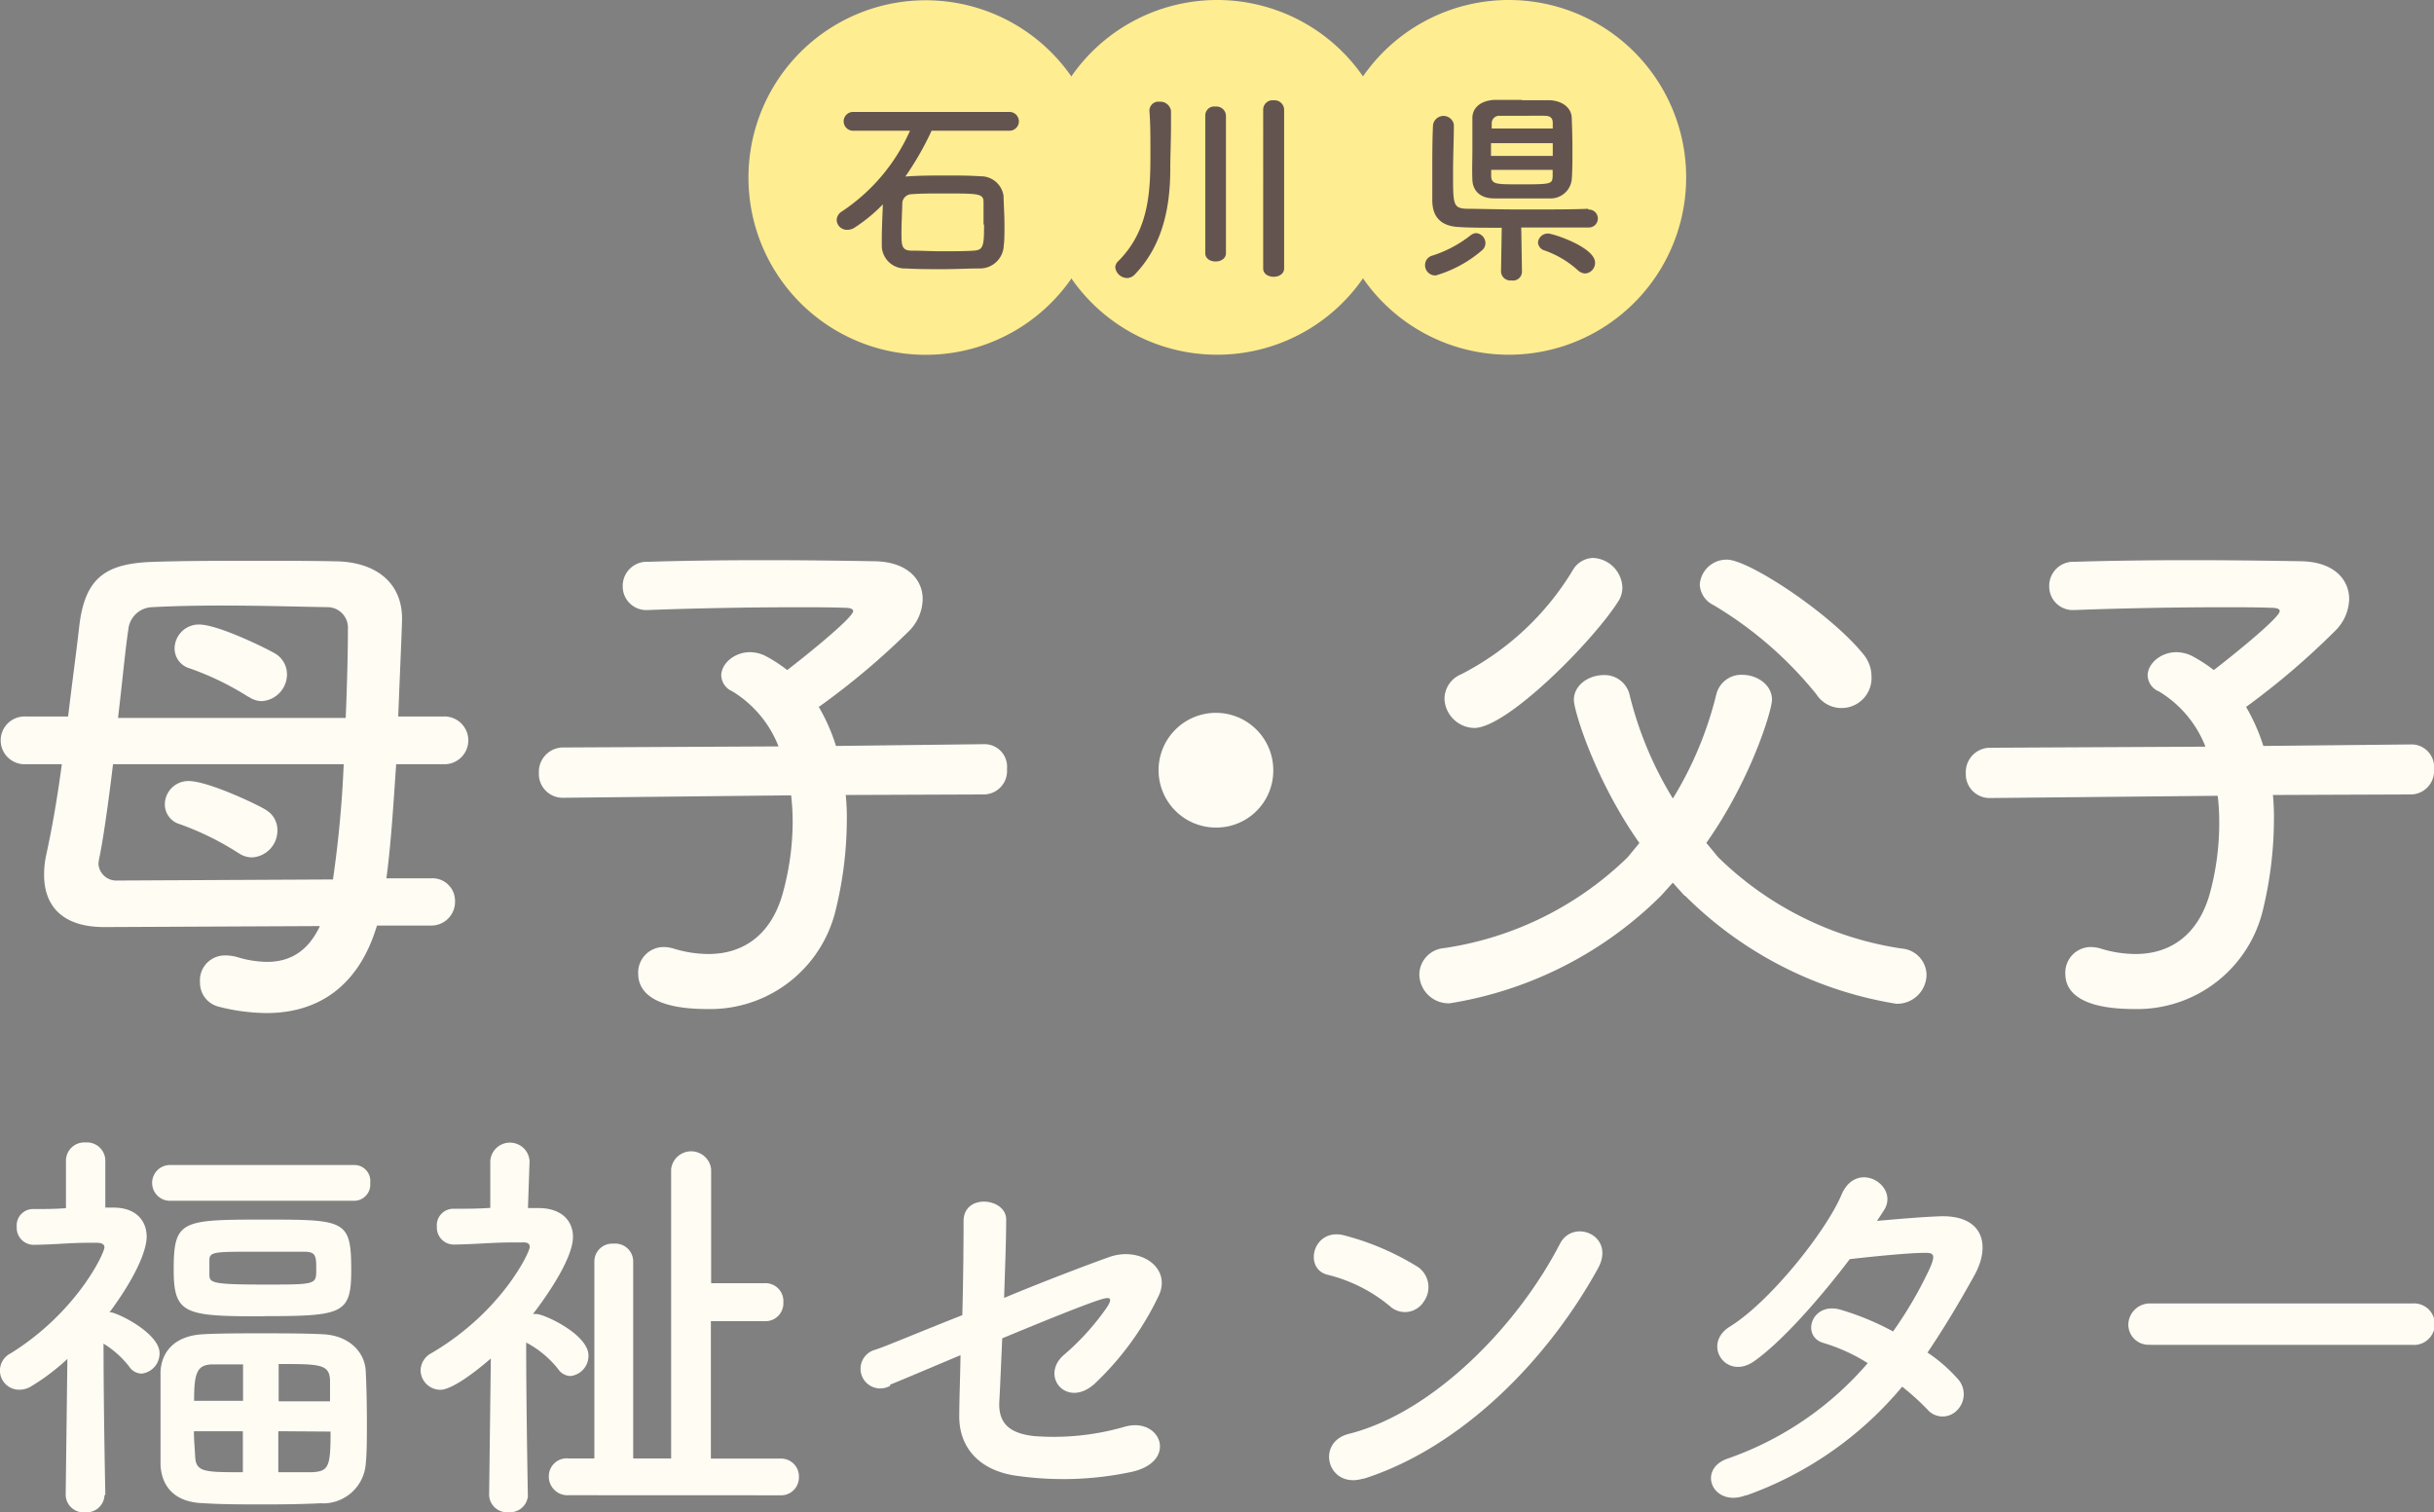
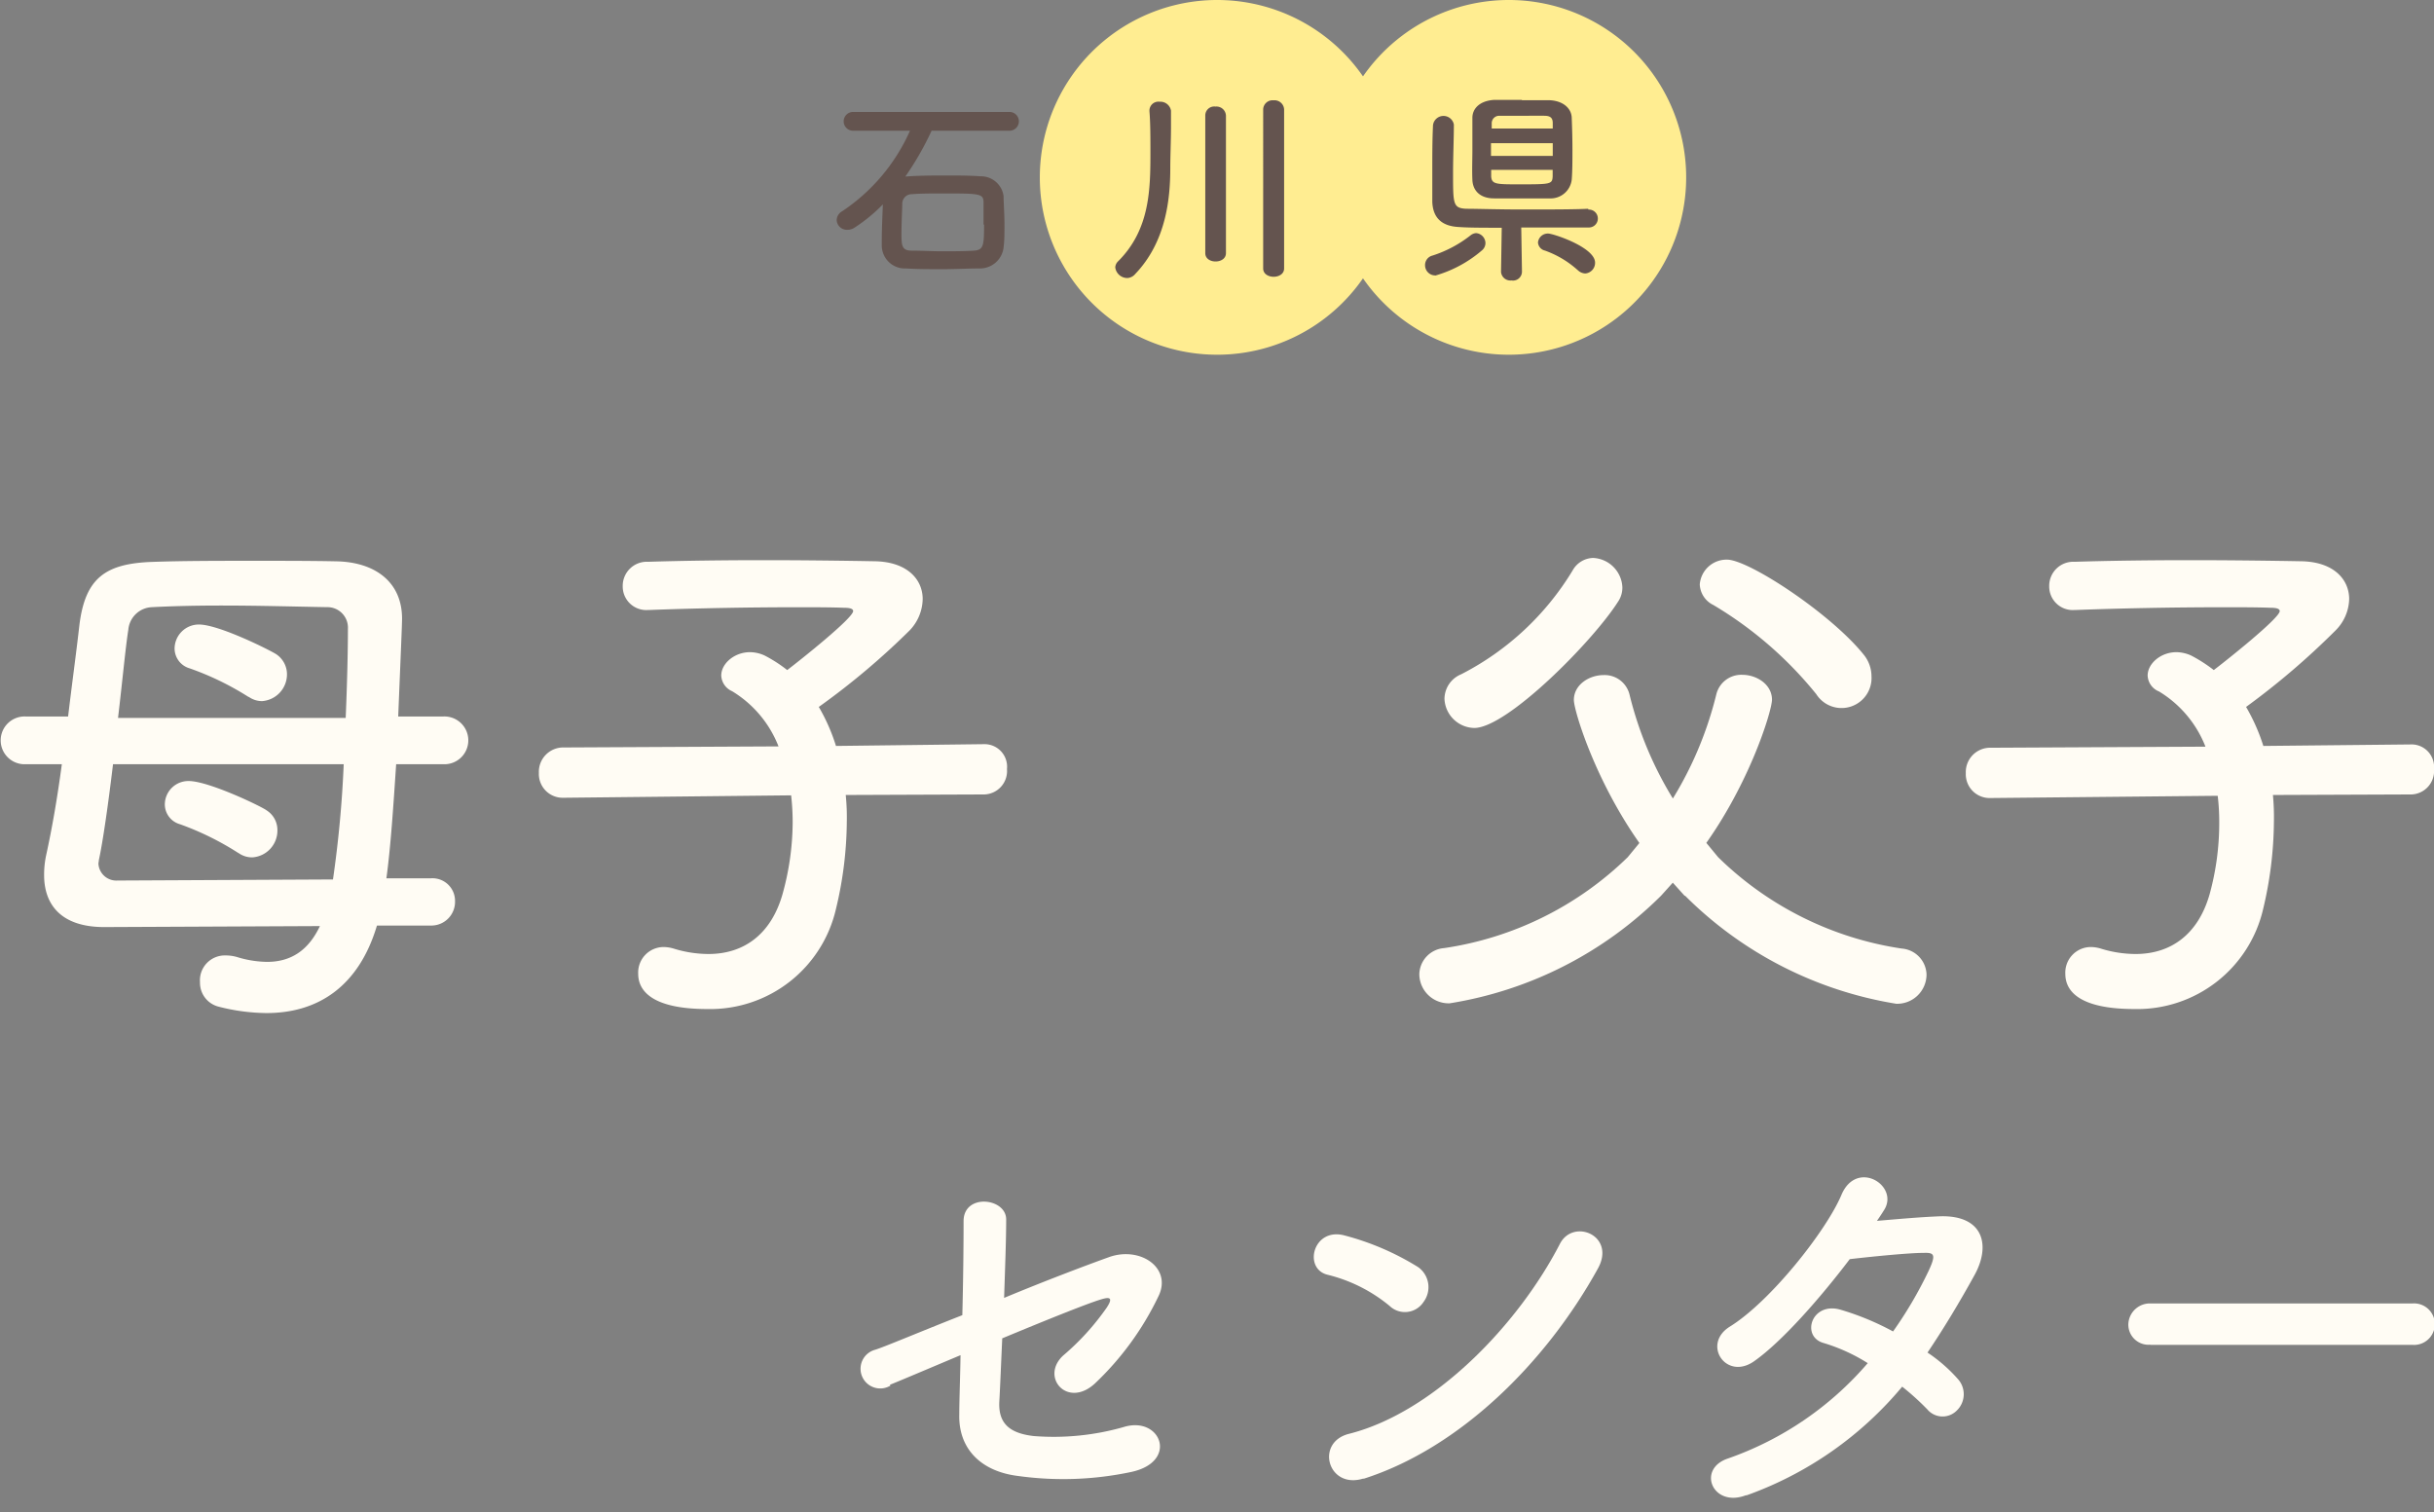
<svg xmlns="http://www.w3.org/2000/svg" id="レイヤー_1" data-name="レイヤー 1" viewBox="0 0 272 169">
  <rect x="0" y="0" width="272" height="169" fill="#808080" stroke="none" />
  <defs>
    <style>.cls-1{fill:#ffed91;}.cls-2{fill:#64544f;}.cls-3{fill:#fffcf4;}</style>
  </defs>
-   <path class="cls-1" d="M103.44,39.65a19.81,19.81,0,1,0-19.8-19.81A19.8,19.8,0,0,0,103.44,39.65Z" />
  <path class="cls-1" d="M136,39.64a19.82,19.82,0,1,0-19.8-19.82A19.81,19.81,0,0,0,136,39.64Z" />
  <path class="cls-1" d="M168.58,39.64a19.82,19.82,0,1,0-19.79-19.82A19.82,19.82,0,0,0,168.58,39.64Z" />
  <path class="cls-2" d="M104.12,14.58a33.83,33.83,0,0,1-2.94,5.14h.12c1.24-.09,2.7-.11,4.2-.11s2.78,0,4.08.09a2.55,2.55,0,0,1,2.57,2.22c0,.7.1,2,.1,3.16,0,.93,0,1.83-.08,2.35a2.66,2.66,0,0,1-2.7,2.57c-1.25,0-2.71.08-4.14.08s-2.86,0-4.07-.08a2.58,2.58,0,0,1-2.72-2.49c0-.22,0-.49,0-.82,0-1.13.08-2.72.12-3.85a18.18,18.18,0,0,1-3.15,2.59,1.44,1.44,0,0,1-.82.25,1.14,1.14,0,0,1-1.19-1.07,1.16,1.16,0,0,1,.61-1,21.06,21.06,0,0,0,7.58-9H95.33a1.05,1.05,0,1,1,0-2.1h17.48a1.05,1.05,0,0,1,0,2.1h-8.67Zm5.79,10.5c0-1,0-2,0-2.46,0-1-.46-1-4.56-1-1.27,0-2.49,0-3.43.08a1.06,1.06,0,0,0-1.09,1c0,.55-.09,2.18-.09,3.31,0,1.38,0,2,1.14,2s2.2.07,3.41.07,2.47,0,3.54-.07,1.14-.55,1.14-2.9Z" />
  <path class="cls-2" d="M126,31.07a1.36,1.36,0,0,1-1.37-1.19,1,1,0,0,1,.32-.68c3.55-3.54,3.61-8,3.61-12.2,0-1.5,0-3.31-.11-4.56v-.07a1,1,0,0,1,1.14-1,1.2,1.2,0,0,1,1.27,1c0,.51,0,1.13,0,1.76,0,1.55-.08,3.32-.08,4.65,0,3.38-.45,8.21-3.91,11.83A1.25,1.25,0,0,1,126,31.07Zm8.69-18.16a1,1,0,0,1,1.15-1,1.06,1.06,0,0,1,1.16,1V28.29c0,.62-.58.93-1.16.93s-1.15-.31-1.15-.93Zm6.47-.7a1.05,1.05,0,0,1,1.15-1,1.08,1.08,0,0,1,1.19,1V30c0,.62-.59.93-1.17.93s-1.17-.31-1.17-.93Z" />
  <path class="cls-2" d="M160.41,30.78a1.14,1.14,0,0,1-1.16-1.15,1.09,1.09,0,0,1,.83-1.07,13.57,13.57,0,0,0,4.28-2.28,1.11,1.11,0,0,1,.6-.23A1.14,1.14,0,0,1,166,27.18a1.08,1.08,0,0,1-.37.78,13.87,13.87,0,0,1-5.25,2.84Zm17.1-7.36a1,1,0,0,1,1.05,1,1,1,0,0,1-1.07,1c-1.6,0-4.57,0-7.49,0l.08,4.92a1,1,0,0,1-1.17,1,1.05,1.05,0,0,1-1.17-.95l.08-4.94c-2,0-3.73,0-4.76-.08-1.91-.08-2.94-1-3-2.84,0-1.06,0-2.22,0-3.43,0-1.71,0-3.48.08-5.12a1.18,1.18,0,0,1,2.33-.06v0c0,1.56-.09,3.6-.09,5.41,0,3.49,0,3.91,1.44,4,1.26,0,3.73.08,6.24.08,2.91,0,5.95,0,7.41-.08h0ZM170.08,11.2c1.2,0,2.43,0,3.09,0,1.54.07,2.43.93,2.47,1.94s.08,2.3.08,3.53,0,2.43-.08,3.42a2.37,2.37,0,0,1-2.47,2.08c-.66,0-1.71,0-2.78,0-1.32,0-2.68,0-3.42,0-1.62,0-2.38-.91-2.43-2.06s0-2.2,0-3.4,0-2.46,0-3.55c0-.93.7-1.89,2.45-2,.68,0,1.86,0,3.07,0ZM173.52,16h-6.9v1.42h6.9Zm0-1.64c0-.21,0-.43,0-.6,0-.55-.23-.8-.85-.82s-1.64,0-2.67,0-2,0-2.41,0a.83.83,0,0,0-.89.84c0,.19,0,.39,0,.58ZM166.64,19v.74c.07.84.56.86,3,.86,3.66,0,3.83,0,3.87-.9,0-.23,0-.46,0-.72h-6.86Zm9.66,11.18A10.92,10.92,0,0,0,172.64,28a1,1,0,0,1-.77-.9,1.1,1.1,0,0,1,1.14-1c.57,0,5.24,1.54,5.24,3.25a1.19,1.19,0,0,1-1.09,1.21,1.24,1.24,0,0,1-.84-.37Z" />
  <path class="cls-3" d="M42.11,103.48c-2,6.65-6.46,9.73-12.33,9.73a22.2,22.2,0,0,1-5.37-.72,2.75,2.75,0,0,1-2.06-2.72,2.78,2.78,0,0,1,2.84-3,4.62,4.62,0,0,1,1.27.17,11.92,11.92,0,0,0,3.38.55c2.72,0,4.65-1.33,5.91-4l-24,.11h-.11c-4.83,0-6.71-2.53-6.71-5.8a10.39,10.39,0,0,1,.23-2.24c.66-3,1.27-6.52,1.75-10.16h-4a2.67,2.67,0,1,1,0-5.33h4.7c.43-3.62.92-7.18,1.27-10.28.66-5.19,2.89-6.83,8.2-7,3.44-.12,7.43-.12,11.36-.12,3.21,0,6.4,0,9.23.06,4.3.11,7.26,2.35,7.26,6.4,0,.66-.12,3.33-.43,10.94h5a2.67,2.67,0,1,1,0,5.33H44.27c-.31,4.66-.61,9.25-1.09,12.75h5a2.52,2.52,0,0,1,2.67,2.55,2.65,2.65,0,0,1-2.72,2.73h-6ZM12.63,85.4c-.54,4.53-1.15,8.75-1.58,10.7,0,.12-.05.31-.05.43a2,2,0,0,0,2.12,1.87l24.09-.12a126.76,126.76,0,0,0,1.2-12.88Zm26-5.14c.17-4,.25-7.61.25-10a2.29,2.29,0,0,0-2.35-2.41c-3.45-.06-7.66-.18-11.79-.18-2.78,0-5.44.06-7.74.18a2.76,2.76,0,0,0-2.66,2.53c-.31,1.93-.66,5.74-1.15,9.85H38.65Zm-12,15.06a32,32,0,0,0-6.51-3.21,2.31,2.31,0,0,1-1.7-2.24,2.63,2.63,0,0,1,2.67-2.59c2.23,0,8.15,2.85,8.69,3.27A2.59,2.59,0,0,1,31,92.73a3,3,0,0,1-2.78,3.08A2.57,2.57,0,0,1,26.65,95.32ZM27.8,77.9a31.93,31.93,0,0,0-6.6-3.21,2.32,2.32,0,0,1-1.69-2.24,2.71,2.71,0,0,1,2.73-2.66c2.23,0,8,2.9,8.63,3.32a2.7,2.7,0,0,1,1.2,2.24,3,3,0,0,1-2.78,3,2.57,2.57,0,0,1-1.51-.49Z" />
  <path class="cls-3" d="M94.51,88.84a24.43,24.43,0,0,1,.12,3,42.61,42.61,0,0,1-1.21,9.73,14.42,14.42,0,0,1-14.37,11.19c-6,0-7.73-1.93-7.73-3.93a2.85,2.85,0,0,1,2.83-3,4.14,4.14,0,0,1,1.15.18,13.24,13.24,0,0,0,3.87.6c4,0,7-2.24,8.27-6.66a30.33,30.33,0,0,0,1.14-8,26.8,26.8,0,0,0-.17-3.07L63,89.15h-.06a2.66,2.66,0,0,1-2.72-2.78A2.72,2.72,0,0,1,63,83.53l24-.12a12.54,12.54,0,0,0-5.19-6.17,2,2,0,0,1-1.21-1.75c0-1.33,1.46-2.61,3.21-2.61a4,4,0,0,1,1.63.37,15.64,15.64,0,0,1,2.53,1.63c1.32-1,7.37-5.8,7.37-6.59,0-.24-.31-.37-1-.37-1.57-.06-3.38-.06-5.25-.06-5.25,0-11.41.11-16.61.31h-.11a2.63,2.63,0,0,1-2.78-2.67,2.69,2.69,0,0,1,2.84-2.72c3.75-.12,8.4-.18,12.93-.18s9,.06,12.38.12c3.68.06,5.37,2.06,5.37,4.22a5.17,5.17,0,0,1-1.46,3.51A82.88,82.88,0,0,1,91.5,79a20.78,20.78,0,0,1,1.92,4.36L110,83.16h.06a2.52,2.52,0,0,1,2.47,2.78A2.62,2.62,0,0,1,110,88.78l-15.52.06Z" />
-   <path class="cls-3" d="M135.89,92.48a6.41,6.41,0,1,1,6.4-6.4A6.36,6.36,0,0,1,135.89,92.48Z" />
  <path class="cls-3" d="M162,112.12a3.28,3.28,0,0,1-3.39-3.27,3,3,0,0,1,2.78-2.9A37.1,37.1,0,0,0,181.9,95.79l3.68-4.48a40.77,40.77,0,0,0,6.22-13.72,2.87,2.87,0,0,1,2.9-2.18c1.63,0,3.32,1.09,3.32,2.78,0,1.27-2.72,10.16-8.52,17.6l-3.87,4.3A43.11,43.11,0,0,1,162,112.12Zm26.27-12-3.87-4.3c-5.8-7.44-8.52-16.33-8.52-17.6,0-1.69,1.69-2.78,3.33-2.78a2.86,2.86,0,0,1,2.89,2.18,40.59,40.59,0,0,0,6.23,13.72L192,95.79A37.1,37.1,0,0,0,212.51,106a3,3,0,0,1,2.78,2.9,3.28,3.28,0,0,1-3.39,3.27A43.14,43.14,0,0,1,188.3,100.09ZM164.75,81.35a3.4,3.4,0,0,1-3.33-3.27,3,3,0,0,1,1.87-2.73,31.13,31.13,0,0,0,12.45-11.6,2.7,2.7,0,0,1,2.29-1.4,3.43,3.43,0,0,1,3.27,3.27,2.79,2.79,0,0,1-.49,1.63C178,71.67,168.42,81.35,164.75,81.35ZM203,77.61a43.08,43.08,0,0,0-11.53-10,2.68,2.68,0,0,1-1.52-2.3A3,3,0,0,1,193,62.54c2.41,0,11.54,6,15.23,10.57a3.86,3.86,0,0,1,.91,2.48,3.35,3.35,0,0,1-6.16,2Z" />
  <path class="cls-3" d="M254,88.84a26.63,26.63,0,0,1,.11,3,43.12,43.12,0,0,1-1.2,9.73,14.44,14.44,0,0,1-14.37,11.19c-6.05,0-7.74-1.93-7.74-3.93a2.86,2.86,0,0,1,2.84-3,4,4,0,0,1,1.14.18,13.24,13.24,0,0,0,3.87.6c4,0,7-2.24,8.27-6.66A29.92,29.92,0,0,0,248,92a24.7,24.7,0,0,0-.17-3.07l-25.42.25h0a2.66,2.66,0,0,1-2.73-2.78,2.72,2.72,0,0,1,2.78-2.84l24-.12a12.54,12.54,0,0,0-5.19-6.17A2,2,0,0,1,240,75.49c0-1.33,1.46-2.61,3.21-2.61a4.12,4.12,0,0,1,1.64.37,16.63,16.63,0,0,1,2.54,1.63c1.32-1,7.37-5.8,7.37-6.59,0-.24-.31-.37-1-.37-1.57-.06-3.38-.06-5.25-.06-5.25,0-11.41.11-16.6.31h-.12A2.63,2.63,0,0,1,229,65.5a2.69,2.69,0,0,1,2.84-2.72c3.75-.12,8.4-.18,12.93-.18s9,.06,12.38.12c3.68.06,5.37,2.06,5.37,4.22A5.12,5.12,0,0,1,261,70.45,84.44,84.44,0,0,1,251,79a21.32,21.32,0,0,1,1.93,4.36l16.6-.17h.06A2.52,2.52,0,0,1,272,85.94a2.62,2.62,0,0,1-2.53,2.84L254,88.84Z" />
-   <path class="cls-3" d="M11.68,167.09A2,2,0,0,1,9.54,169a2,2,0,0,1-2.2-1.9v0l.19-15.24a24.06,24.06,0,0,1-4.06,3.07,2.44,2.44,0,0,1-1.3.37,2.14,2.14,0,0,1-1-4.05c7.37-4.57,10.5-11.17,10.5-11.87,0-.47-.61-.5-.9-.5h-.74c-2.29,0-3.63.19-6.26.23h0a1.9,1.9,0,0,1-1.9-2,1.83,1.83,0,0,1,1.86-2c1.27,0,2.47,0,3.64-.1l0-5.24a2.05,2.05,0,0,1,2.2-2.1,2.05,2.05,0,0,1,2.2,2.1l0,5.18h.93c2.43,0,3.69,1.4,3.69,3.27,0,.33,0,2.81-4.16,8.45a.64.64,0,0,1,.28,0c1.53.43,5.32,2.57,5.32,4.53a2.26,2.26,0,0,1-2,2.3,1.67,1.67,0,0,1-1.36-.74,10.8,10.8,0,0,0-2.9-2.61c0,7.28.2,16.88.2,16.88v0ZM19,134.19a2,2,0,0,1,0-4H39.6a1.78,1.78,0,0,1,1.77,2,1.81,1.81,0,0,1-1.77,2Zm17,33.79c-1.86.1-4.1.14-6.3.14-2.52,0-5,0-7-.14-3.17-.09-4.66-1.87-4.76-4.3,0-1.63,0-3.46,0-5.24s0-3.6,0-5.17c.1-2,1.36-4,4.8-4.17,1.83-.1,4.16-.1,6.5-.1s4.76,0,6.76.1c3,.1,4.77,2,4.87,4.11.09,1.73.13,3.83.13,5.88,0,1.63,0,3.23-.13,4.53A4.78,4.78,0,0,1,35.94,168ZM29.41,147.1c-8.73,0-10-.2-10-5.2,0-5.51.83-5.61,10-5.61s9.84,0,9.84,5.65c0,4.9-.93,5.14-9.84,5.14Zm-2.27,5.37c-1.27,0-2.44,0-3.31,0-1.83,0-2.14.93-2.14,4.07h5.47v-4.11Zm0,7.47H21.67c0,1,.1,1.91.14,2.85.09,1.73,1.07,1.73,5.33,1.73ZM23.4,142.43c0,.93.27,1.12,6.21,1.12s5.73,0,5.73-1.9c0-1.4-.13-1.77-1.4-1.77-1.44,0-3.46,0-5.4,0-4.48,0-5.1,0-5.14.89v1.7Zm13.48,14.15c0-.84,0-1.64,0-2.38-.1-1.77-1.17-1.77-5.74-1.77v4.17h5.8Zm-5.78,3.36v4.58c1.36,0,2.71,0,3.77,0,1.87-.1,2.07-.6,2.07-4.54Z" />
-   <path class="cls-3" d="M59,167.09a2,2,0,0,1-2.14,1.9,2,2,0,0,1-2.2-1.9v0l.19-15.28c-2.37,2.06-4.57,3.5-5.63,3.5A2.22,2.22,0,0,1,47,153.13a2.24,2.24,0,0,1,1.2-1.91c7.9-4.63,11-11.3,11-11.87s-.6-.51-.93-.51h-.74c-2.53,0-4.2.2-6.81.24h0a1.9,1.9,0,0,1-1.9-2,1.84,1.84,0,0,1,1.87-2c1.36,0,2.7,0,4.1-.1l0-5.24a2.2,2.2,0,0,1,4.39,0L59,135h1.16c2.57,0,3.87,1.4,3.87,3.23,0,2.38-2.9,6.58-4.47,8.61.1,0,.23,0,.37,0,.89,0,5.83,2.29,5.83,4.63a2.26,2.26,0,0,1-2,2.3,1.7,1.7,0,0,1-1.36-.74,11.12,11.12,0,0,0-3.6-3c0,7.34.19,17.19.19,17.19v0Zm4.53,0a2.08,2.08,0,0,1-2.2-2.11,2,2,0,0,1,2.2-2h2.89v-22a2,2,0,0,1,2.14-2,2,2,0,0,1,2.2,2v22H75V130.65a2.25,2.25,0,0,1,4.47,0V143.4h5.93a2,2,0,0,1,2.14,2.14,2,2,0,0,1-2.14,2.1H79.44V163h7.7a2,2,0,0,1,2.14,2.1,2,2,0,0,1-2.14,2Z" />
  <path class="cls-3" d="M99.51,154.84a2.2,2.2,0,1,1-1.73-4c.93-.27,5-2,9.76-3.87.1-3.83.14-7.71.14-10.51,0-3.13,4.76-2.61,4.76-.19s-.13,5.6-.23,8.77c4.8-2,9.53-3.77,11.76-4.57,3.46-1.21,7,1.21,5.51,4.34a33,33,0,0,1-7.14,9.81c-3.07,2.8-6.11-.74-3.54-3.13a28,28,0,0,0,4.86-5.34c.84-1.26.23-1.2-.66-.93-1.63.5-6.26,2.37-11,4.34-.13,2.84-.23,5.41-.33,7.14-.09,2.3,1.07,3.47,3.87,3.78a28.5,28.5,0,0,0,10-1c4.16-1.31,6.2,3.83.93,5a36.59,36.59,0,0,1-12.7.46c-4.1-.5-6.67-3-6.57-6.87,0-1.63.1-4,.14-6.63-3.87,1.63-7.1,3-7.9,3.31Z" />
  <path class="cls-3" d="M155.28,145.93a17.32,17.32,0,0,0-6.9-3.47c-2.8-.66-1.64-5.37,1.9-4.39a29.8,29.8,0,0,1,8.21,3.54,2.75,2.75,0,0,1,.6,3.87,2.48,2.48,0,0,1-3.83.43Zm-2.9,19.29c-4,1.26-5.46-4.07-1.59-5,9.37-2.38,18.8-12.05,23.53-21.22,1.49-2.9,6.3-.93,4.24,2.77-5.8,10.51-15.46,20.08-26.2,23.49Z" />
  <path class="cls-3" d="M195.12,167.09c-3.73,1.44-5.56-2.94-2-4.11a36.36,36.36,0,0,0,15.6-10.65,20,20,0,0,0-4.9-2.24c-2.61-.7-1.4-4.67,1.86-3.73a30.2,30.2,0,0,1,5.87,2.43,45.47,45.47,0,0,0,3.93-6.68c.9-1.9.7-2.14-.5-2.1-1.87,0-6.67.51-8.27.7-3.26,4.3-7.56,9.21-10.69,11.41s-5.87-1.91-2.71-3.87c4.54-2.81,10.78-10.71,12.47-14.72s6.44-1.07,4.8,1.64c-.23.37-.5.79-.83,1.26,2.29-.19,4.86-.43,7.09-.51,4.81-.13,5.64,3.24,3.83,6.54-1.73,3.14-3.46,6-5.27,8.69a17.35,17.35,0,0,1,3.37,2.93,2.53,2.53,0,0,1-.1,3.55,2.23,2.23,0,0,1-3.3-.14,29,29,0,0,0-2.8-2.53,40.21,40.21,0,0,1-17.41,12.15Z" />
  <path class="cls-3" d="M240.31,150.27a2.26,2.26,0,0,1-2.47-2.24,2.41,2.41,0,0,1,2.47-2.37h29.31a2.32,2.32,0,1,1,0,4.63H240.31Z" />
</svg>